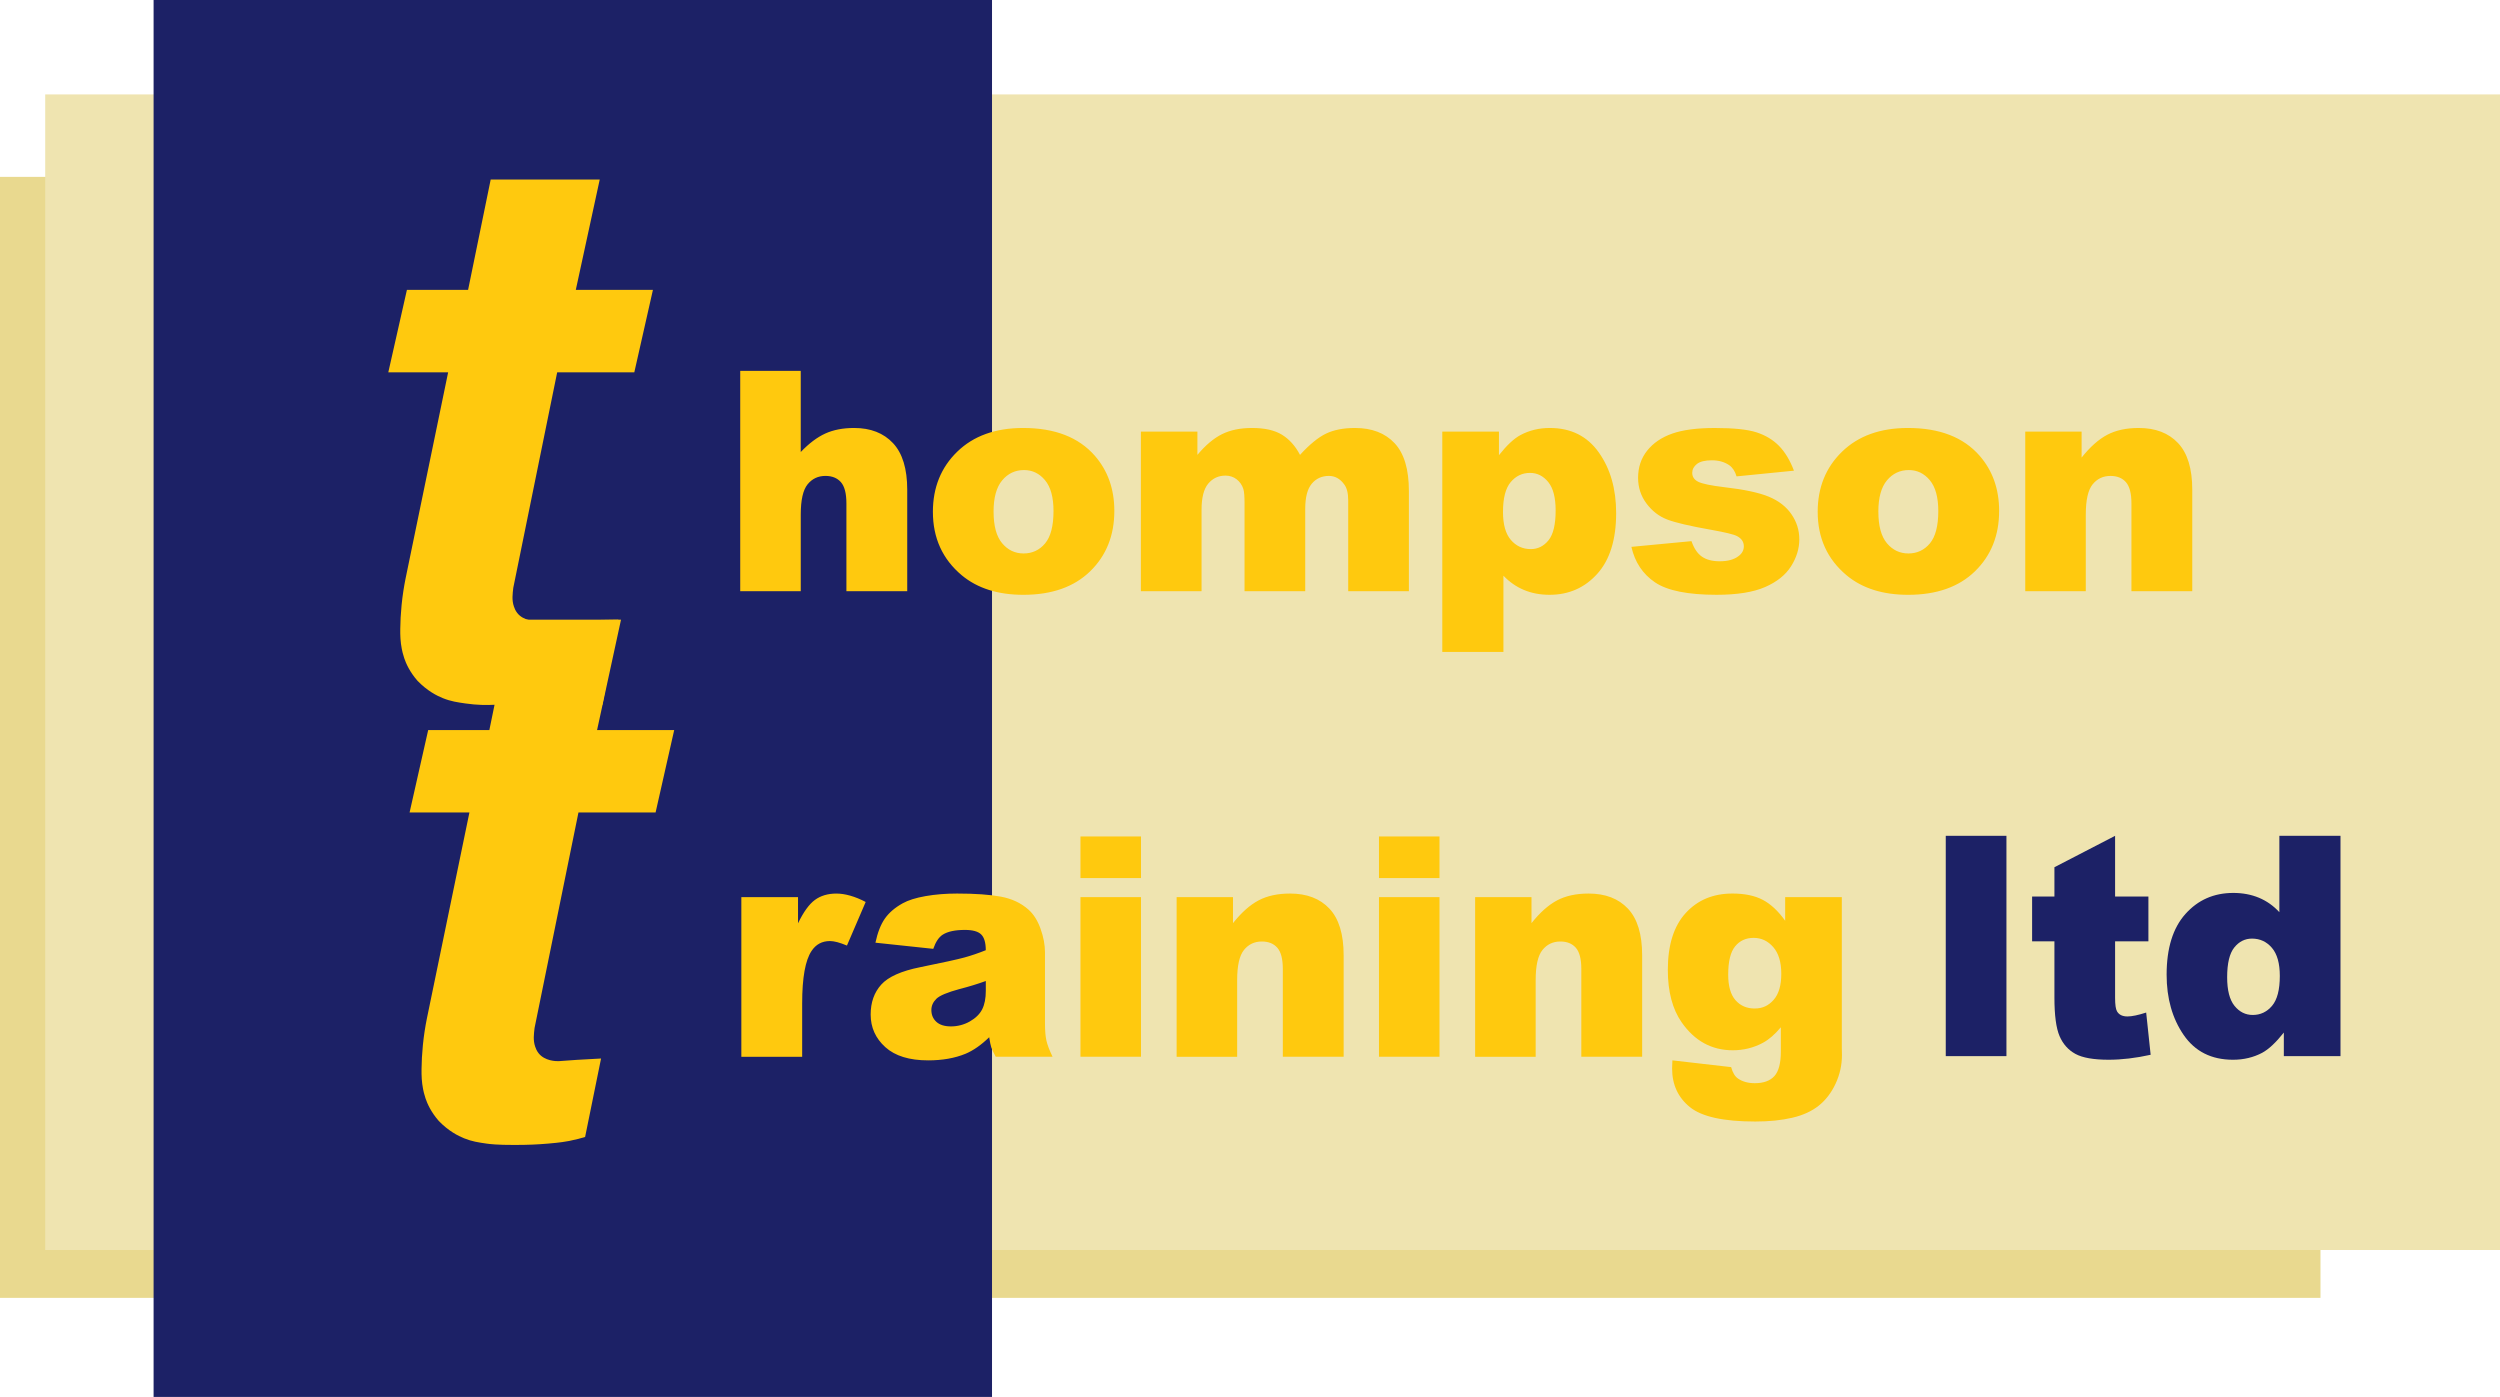
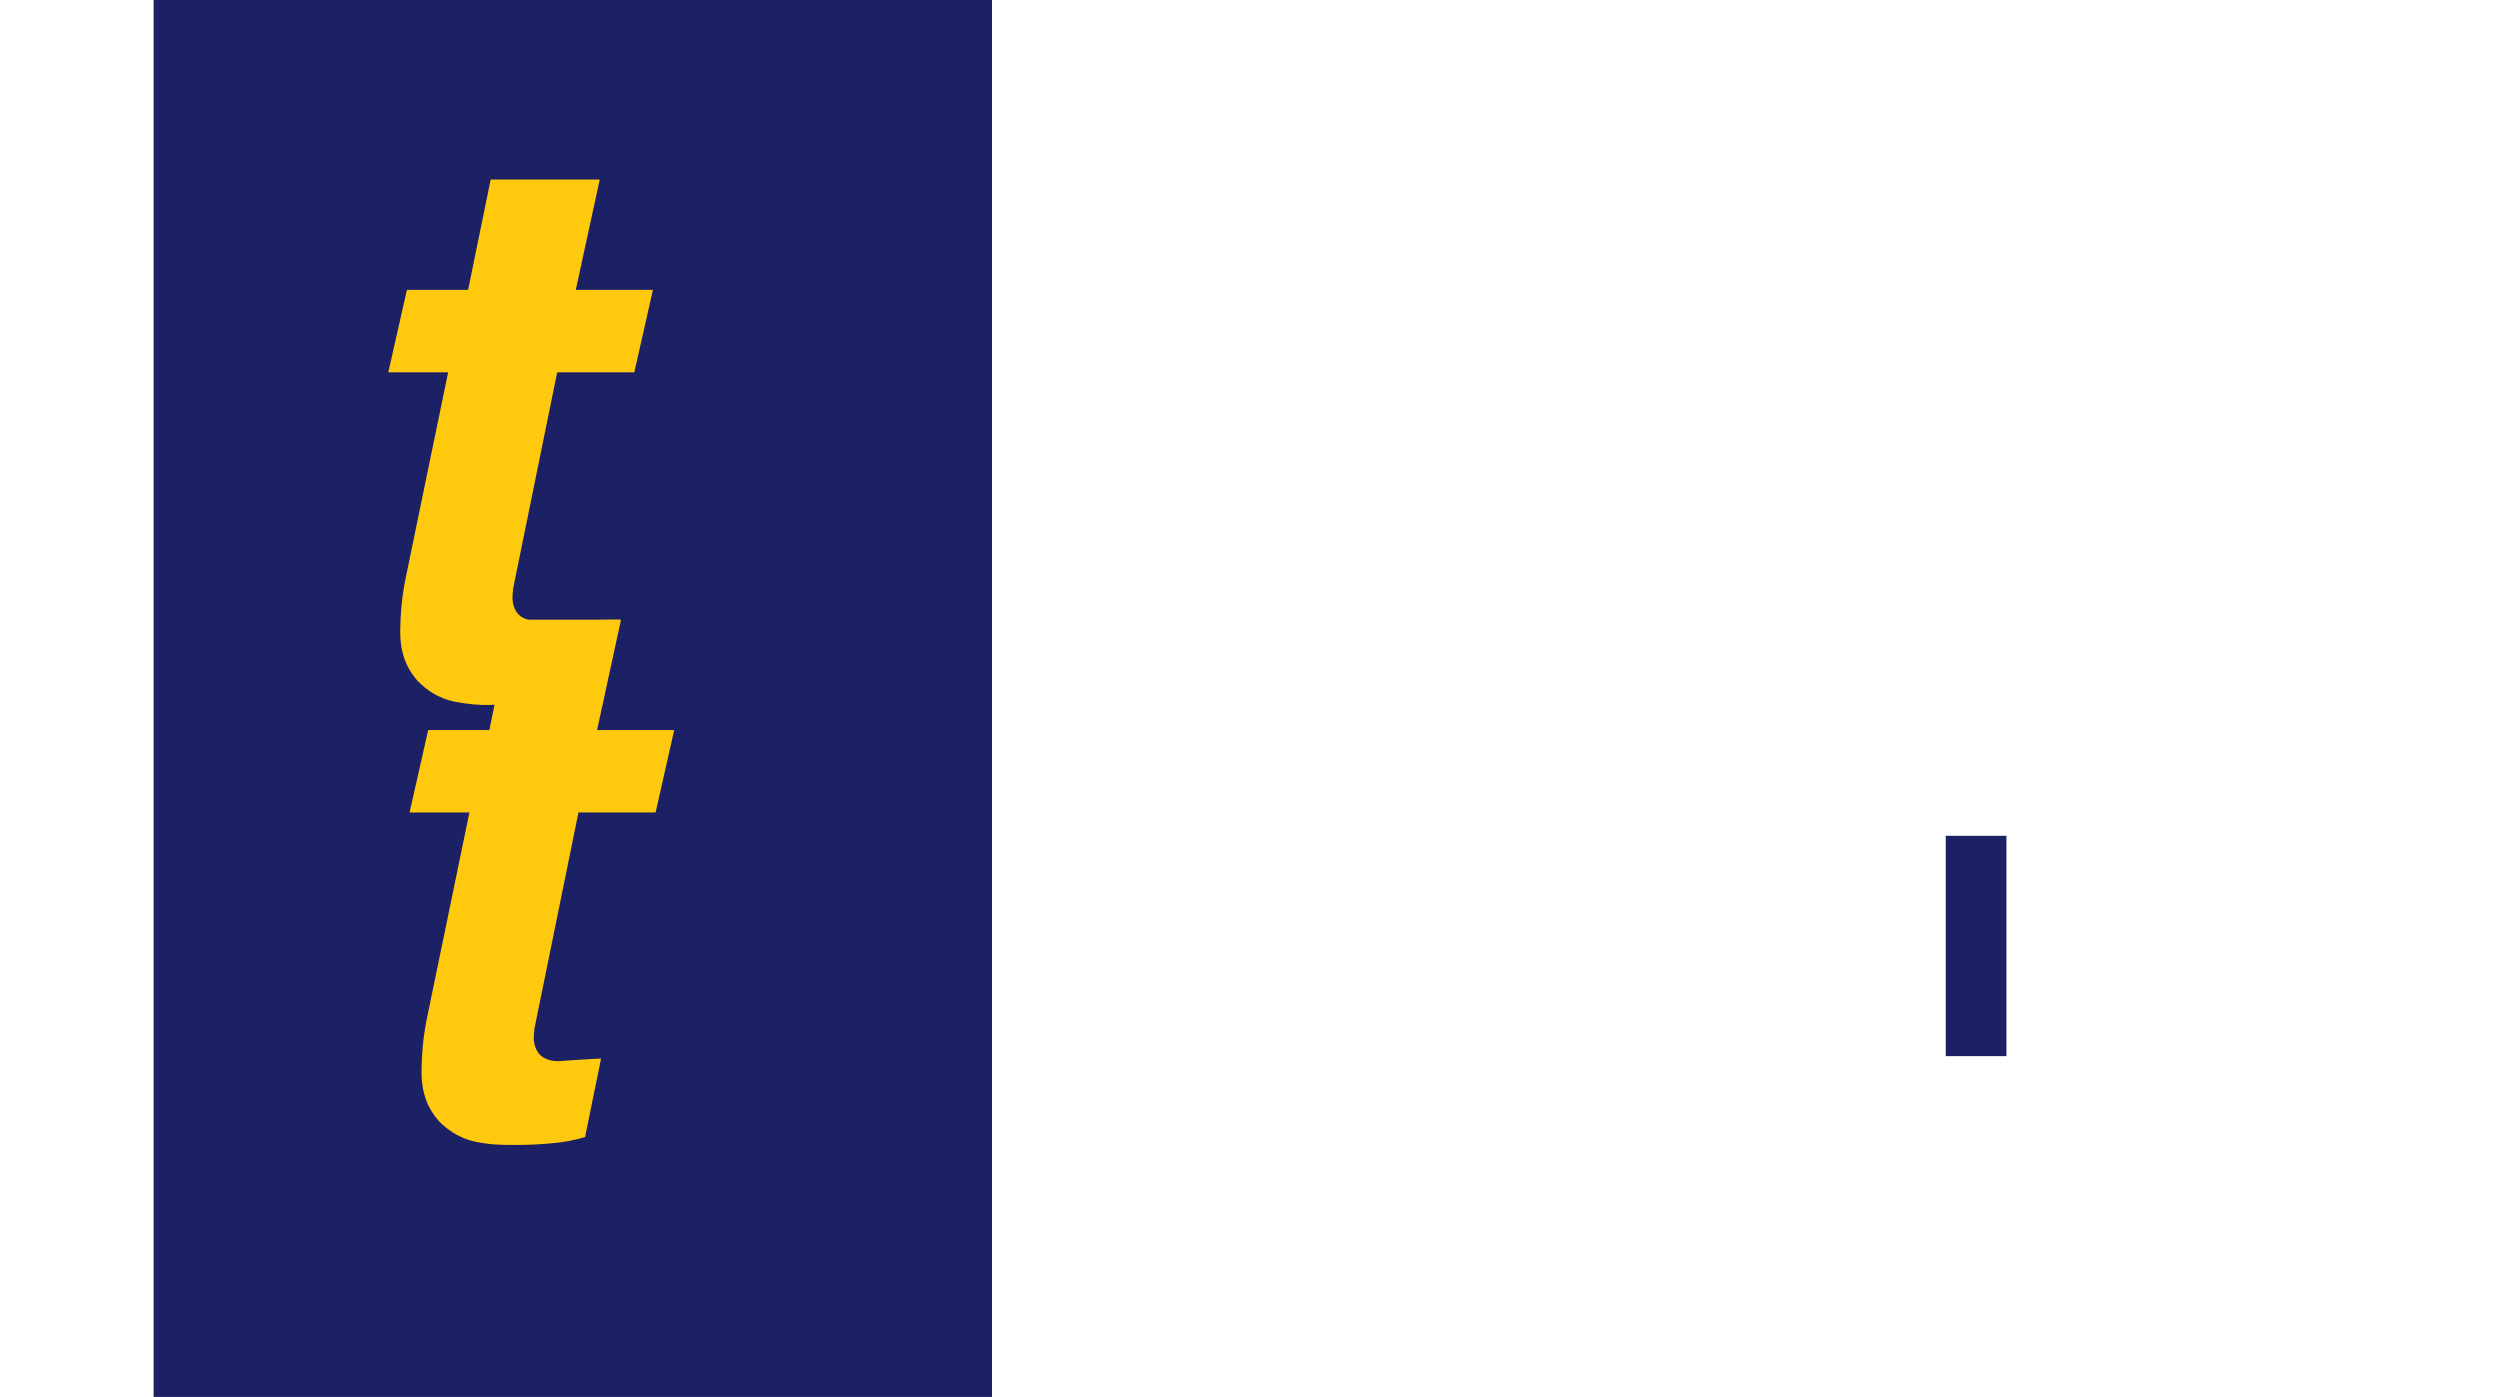
<svg xmlns="http://www.w3.org/2000/svg" id="Layer_1" data-name="Layer 1" viewBox="0 0 1880 1050.5">
  <defs>
    <style>
      .cls-1 {
        fill: #efe4b0;
      }

      .cls-1, .cls-2, .cls-3, .cls-4 {
        stroke-width: 0px;
      }

      .cls-2 {
        fill: #1c2166;
      }

      .cls-3 {
        fill: #ffc90e;
      }

      .cls-4 {
        fill: #e9d98f;
      }
    </style>
  </defs>
-   <rect class="cls-4" y="133" width="1745" height="843" />
-   <rect class="cls-1" x="34" y="71" width="1846" height="869" />
  <rect class="cls-2" x="115.5" width="630.5" height="1050.5" />
  <path class="cls-3" d="M369,135h82l-18,83h58l-14,62h-58l-33,162c-.54,4.65-1.19,9.28.45,14.07.42,1.24,1.11,3.1,2.55,4.93,4.67,5.93,13.06,6.02,15,6,20.33-.33,40.67-.67,61-1l-12,64h-81.51c-5.31.28-12.73.28-21.49-1-5.84-.85-10.94-1.55-17-4-4.47-1.8-11.71-5.45-19-13-5.93-6.77-8.67-13.08-10-17-1.06-3.12-1.62-5.83-1.86-7.06-1.02-5.21-1.2-9.99-1.14-14.94.06-5.56.36-11.58,1-18,.72-7.26,1.78-13.95,3-20,10.67-51.67,21.33-103.33,32-155h-45l14-62h46" />
  <path class="cls-3" d="M385,466h82l-18,83h58l-14,62h-58l-33,162c-.54,4.65-1.19,9.28.45,14.07.42,1.24,1.11,3.1,2.55,4.93,4.67,5.93,13.06,6.02,15,6,4.67-.33,9.33-.67,14-1,6-.33,12-.67,18-1-4,19.67-8,39.33-12,59-2.97.91-7.06,2.04-12,3-1.95.38-6.53,1.22-16,2-8.41.69-14.11.97-25,1-13.28.04-18.92-.7-21-1-6.22-.89-11-1.58-17-4-4.47-1.8-11.71-5.45-19-13-5.93-6.77-8.67-13.08-10-17-1.06-3.11-1.62-5.83-1.86-7.06-1.02-5.21-1.2-9.99-1.14-14.94.06-5.56.36-11.58,1-18,.72-7.26,1.78-13.95,3-20,10.67-51.67,21.33-103.33,32-155h-45l14-62h46" />
-   <path class="cls-3" d="M556.64,278.89h45.52v61.03c6.19-6.48,12.34-11.11,18.45-13.9,6.11-2.79,13.35-4.18,21.7-4.18,12.38,0,22.13,3.81,29.25,11.41,7.12,7.61,10.68,19.29,10.68,35.03v76.29h-45.74v-66c0-7.53-1.38-12.86-4.14-15.99-2.76-3.13-6.64-4.69-11.63-4.69-5.52,0-9.99,2.11-13.42,6.33-3.43,4.22-5.14,11.79-5.14,22.72v57.64h-45.52v-165.68ZM701.53,384.9c0-18.31,6.11-33.4,18.34-45.26,12.23-11.87,28.74-17.8,49.55-17.8,23.78,0,41.75,6.97,53.91,20.91,9.77,11.23,14.65,25.05,14.65,41.48,0,18.46-6.06,33.59-18.17,45.38-12.12,11.79-28.88,17.69-50.27,17.69-19.09,0-34.52-4.9-46.3-14.69-14.47-12.13-21.7-28.03-21.7-47.69ZM747.17,384.78c0,10.7,2.14,18.61,6.43,23.73,4.29,5.12,9.67,7.69,16.16,7.69s11.95-2.52,16.16-7.57c4.21-5.05,6.32-13.15,6.32-24.3,0-10.4-2.12-18.14-6.38-23.22-4.25-5.09-9.51-7.63-15.77-7.63-6.64,0-12.12,2.58-16.44,7.74-4.33,5.16-6.49,13.02-6.49,23.56ZM857.95,324.55h42.5v17.52c6.12-7.31,12.3-12.51,18.54-15.6,6.24-3.09,13.76-4.63,22.57-4.63,9.48,0,16.99,1.69,22.51,5.09s10.04,8.44,13.55,15.14c7.15-7.83,13.67-13.17,19.55-15.99,5.88-2.83,13.14-4.24,21.78-4.24,12.73,0,22.67,3.82,29.82,11.47,7.15,7.65,10.72,19.61,10.72,35.88v75.38h-45.63v-68.37c0-5.42-1.04-9.45-3.12-12.09-3.05-4.14-6.84-6.22-11.37-6.22-5.35,0-9.66,1.96-12.93,5.88-3.27,3.92-4.9,10.21-4.9,18.87v61.93h-45.63v-66.11c0-5.27-.3-8.85-.9-10.74-.97-3.01-2.66-5.44-5.05-7.29-2.39-1.85-5.2-2.77-8.42-2.77-5.24,0-9.54,2-12.91,5.99-3.37,3.99-5.05,10.55-5.05,19.67v61.25h-45.63v-120.02ZM1084.6,490.23v-165.68h42.61v17.74c5.89-7.46,11.3-12.51,16.22-15.14,6.63-3.54,13.98-5.31,22.03-5.31,15.88,0,28.17,6.14,36.85,18.42,8.69,12.28,13.03,27.46,13.03,45.55,0,19.97-4.74,35.2-14.2,45.71-9.47,10.51-21.44,15.77-35.9,15.77-7.01,0-13.4-1.21-19.18-3.62-5.78-2.41-10.94-5.99-15.49-10.74v57.3h-45.97ZM1130.24,384.9c0,9.49,1.98,16.54,5.93,21.13,3.95,4.6,8.95,6.89,14.99,6.89,5.29,0,9.73-2.2,13.31-6.61s5.37-11.88,5.37-22.43c0-9.72-1.86-16.86-5.59-21.42-3.73-4.56-8.28-6.84-13.64-6.84-5.82,0-10.66,2.3-14.54,6.89-3.88,4.6-5.82,12.06-5.82,22.38ZM1226.82,411.23l45.18-4.29c1.86,5.42,4.47,9.31,7.83,11.64,3.36,2.34,7.83,3.5,13.42,3.5,6.11,0,10.85-1.32,14.2-3.95,2.61-1.95,3.91-4.4,3.91-7.33,0-3.31-1.72-5.87-5.14-7.67-2.46-1.28-8.99-2.86-19.57-4.74-15.81-2.78-26.79-5.36-32.94-7.73-6.15-2.37-11.33-6.38-15.55-12.02-4.21-5.64-6.32-12.08-6.32-19.31,0-7.9,2.27-14.71,6.82-20.44,4.55-5.72,10.81-9.99,18.79-12.81,7.98-2.82,18.68-4.23,32.1-4.23,14.17,0,24.62,1.09,31.37,3.28,6.75,2.19,12.38,5.58,16.89,10.17,4.51,4.6,8.26,10.81,11.24,18.65l-43.17,4.29c-1.12-3.84-2.98-6.67-5.59-8.48-3.58-2.41-7.9-3.62-12.97-3.62s-8.89.92-11.24,2.77c-2.35,1.84-3.52,4.08-3.52,6.71,0,2.94,1.49,5.15,4.47,6.66,2.98,1.5,9.47,2.86,19.46,4.06,15.14,1.73,26.39,4.14,33.78,7.23,7.38,3.09,13.03,7.49,16.94,13.21,3.92,5.72,5.87,12.01,5.87,18.85s-2.07,13.66-6.21,20.21c-4.14,6.55-10.66,11.76-19.57,15.64-8.91,3.87-21.05,5.81-36.41,5.81-21.7,0-37.15-3.13-46.36-9.38-9.21-6.25-15.12-15.14-17.73-26.67ZM1366.9,384.9c0-18.31,6.11-33.4,18.34-45.26,12.23-11.87,28.74-17.8,49.55-17.8,23.78,0,41.75,6.97,53.91,20.91,9.77,11.23,14.65,25.05,14.65,41.48,0,18.46-6.06,33.59-18.17,45.38-12.12,11.79-28.88,17.69-50.27,17.69-19.09,0-34.52-4.9-46.3-14.69-14.47-12.13-21.7-28.03-21.7-47.69ZM1412.53,384.78c0,10.7,2.14,18.61,6.43,23.73,4.29,5.12,9.67,7.69,16.16,7.69s11.95-2.52,16.16-7.57c4.21-5.05,6.32-13.15,6.32-24.3,0-10.4-2.12-18.14-6.38-23.22-4.25-5.09-9.51-7.63-15.77-7.63-6.64,0-12.12,2.58-16.44,7.74-4.33,5.16-6.49,13.02-6.49,23.56ZM1522.98,324.55h42.39v19.55c6.34-7.98,12.75-13.69,19.24-17.12,6.49-3.43,14.39-5.14,23.71-5.14,12.6,0,22.46,3.79,29.58,11.36,7.12,7.57,10.68,19.27,10.68,35.09v76.29h-45.74v-66c0-7.53-1.38-12.86-4.14-15.99-2.76-3.13-6.64-4.69-11.63-4.69-5.52,0-9.99,2.11-13.42,6.33-3.43,4.22-5.14,11.79-5.14,22.72v57.64h-45.52v-120.02ZM557.5,674.66h42.61v19.67c4.1-8.51,8.33-14.37,12.69-17.57,4.36-3.2,9.75-4.8,16.16-4.8s14.05,2.11,22.03,6.33l-14.09,32.77c-5.37-2.26-9.62-3.39-12.75-3.39-5.97,0-10.59,2.49-13.87,7.46-4.7,7.01-7.05,20.12-7.05,39.33v40.23h-45.74v-120.02ZM701.84,713.53l-43.51-4.63c1.64-7.69,4.01-13.73,7.1-18.14,3.09-4.41,7.55-8.23,13.37-11.47,4.17-2.33,9.92-4.14,17.22-5.42,7.31-1.28,15.21-1.92,23.71-1.92,13.64,0,24.61.77,32.88,2.32,8.28,1.54,15.17,4.77,20.69,9.66,3.88,3.39,6.93,8.19,9.17,14.41s3.36,12.15,3.36,17.8v53c0,5.65.35,10.08,1.06,13.28.71,3.2,2.25,7.29,4.64,12.26h-42.72c-1.72-3.09-2.83-5.44-3.36-7.06-.52-1.62-1.04-4.16-1.57-7.63-5.97,5.8-11.89,9.95-17.78,12.43-8.05,3.31-17.41,4.97-28.07,4.97-14.17,0-24.92-3.31-32.27-9.95-7.34-6.63-11.02-14.81-11.02-24.52,0-9.12,2.65-16.61,7.94-22.49,5.29-5.88,15.06-10.25,29.3-13.11,17.07-3.46,28.15-5.89,33.22-7.29,5.07-1.39,10.44-3.22,16.11-5.48,0-5.65-1.16-9.61-3.47-11.87-2.31-2.26-6.38-3.39-12.19-3.39-7.46,0-13.05,1.21-16.78,3.62-2.91,1.88-5.26,5.42-7.05,10.62ZM741.32,737.72c-6.26,2.26-12.79,4.26-19.57,5.99-9.25,2.49-15.1,4.94-17.56,7.35-2.54,2.49-3.8,5.31-3.8,8.48,0,3.62,1.25,6.57,3.75,8.87,2.5,2.3,6.17,3.45,11.02,3.45s9.79-1.24,14.15-3.73,7.46-5.52,9.28-9.1c1.83-3.58,2.74-8.23,2.74-13.96v-7.35ZM812.51,629h45.52v31.31h-45.52v-31.31ZM812.51,674.66h45.52v120.02h-45.52v-120.02ZM884.82,674.66h42.39v19.55c6.34-7.99,12.75-13.69,19.24-17.12,6.49-3.43,14.39-5.14,23.71-5.14,12.6,0,22.46,3.79,29.58,11.36,7.12,7.57,10.68,19.27,10.68,35.09v76.29h-45.74v-66c0-7.53-1.38-12.86-4.14-15.99-2.76-3.13-6.64-4.69-11.63-4.69-5.52,0-9.99,2.11-13.42,6.33-3.43,4.22-5.15,11.79-5.15,22.72v57.64h-45.52v-120.02ZM1036.99,629h45.52v31.31h-45.52v-31.31ZM1036.99,674.66h45.52v120.02h-45.52v-120.02ZM1109.29,674.66h42.39v19.55c6.34-7.99,12.75-13.69,19.24-17.12,6.49-3.43,14.39-5.14,23.71-5.14,12.6,0,22.46,3.79,29.58,11.36,7.12,7.57,10.68,19.27,10.68,35.09v76.29h-45.74v-66c0-7.53-1.38-12.86-4.14-15.99-2.76-3.13-6.64-4.69-11.63-4.69-5.52,0-9.99,2.11-13.42,6.33-3.43,4.22-5.14,11.79-5.14,22.72v57.64h-45.52v-120.02ZM1342.43,674.66h42.61v113.35l.11,5.31c0,7.53-1.58,14.71-4.75,21.53-3.17,6.82-7.38,12.34-12.64,16.56-5.26,4.22-11.93,7.27-20.02,9.15-8.09,1.88-17.35,2.83-27.79,2.83-23.86,0-40.25-3.62-49.16-10.85-8.91-7.23-13.37-16.92-13.37-29.04,0-1.51.07-3.54.22-6.1l44.18,5.08c1.12,4.14,2.83,7.01,5.15,8.59,3.36,2.33,7.57,3.5,12.64,3.5,6.56,0,11.46-1.77,14.71-5.31,3.24-3.54,4.87-9.72,4.87-18.53v-18.2c-4.47,5.35-8.95,9.23-13.42,11.64-7.01,3.77-14.58,5.65-22.7,5.65-15.88,0-28.71-7.01-38.47-21.02-6.93-9.95-10.4-23.09-10.4-39.44,0-18.68,4.47-32.92,13.42-42.72,8.95-9.79,20.65-14.69,35.12-14.69,9.24,0,16.87,1.58,22.87,4.75,6,3.17,11.61,8.4,16.83,15.71v-17.74ZM1299.6,732.86c0,8.67,1.83,15.09,5.48,19.27,3.65,4.18,8.46,6.27,14.43,6.27s10.42-2.17,14.26-6.5c3.84-4.33,5.76-10.87,5.76-19.61s-2.01-15.43-6.04-20.06c-4.03-4.63-8.95-6.95-14.76-6.95s-10.46,2.13-13.92,6.39c-3.47,4.26-5.2,11.32-5.2,21.19Z" />
  <g>
    <path class="cls-2" d="M1463.21,628.53h45.63v165.68h-45.63v-165.68Z" />
-     <path class="cls-2" d="M1590.55,628.53v45.66h25.05v33.68h-25.05v42.52c0,5.11.48,8.5,1.45,10.15,1.49,2.56,4.1,3.83,7.83,3.83,3.36,0,8.05-.98,14.09-2.93l3.36,31.75c-11.26,2.49-21.77,3.73-31.54,3.73-11.33,0-19.68-1.47-25.05-4.4-5.37-2.94-9.34-7.39-11.91-13.38s-3.86-15.67-3.86-29.06v-42.21h-16.78v-33.68h16.78v-22.04l45.63-23.62Z" />
-     <path class="cls-2" d="M1760.05,628.53v165.68h-42.61v-17.74c-5.97,7.54-11.41,12.62-16.33,15.26-6.56,3.46-13.87,5.2-21.92,5.2-16.18,0-28.54-6.22-37.08-18.65-8.54-12.43-12.81-27.54-12.81-45.32,0-19.89,4.71-35.11,14.15-45.66,9.43-10.55,21.42-15.82,35.96-15.82,7.08,0,13.51,1.21,19.29,3.62,5.78,2.41,10.91,6.03,15.38,10.85v-57.41h45.97ZM1714.42,733.86c0-9.42-1.98-16.44-5.93-21.08-3.95-4.63-8.95-6.95-14.99-6.95-5.29,0-9.73,2.22-13.31,6.67-3.58,4.45-5.37,11.91-5.37,22.38,0,9.79,1.84,16.97,5.54,21.53,3.69,4.56,8.26,6.84,13.7,6.84,5.82,0,10.66-2.3,14.54-6.89,3.88-4.59,5.82-12.09,5.82-22.49Z" />
  </g>
</svg>